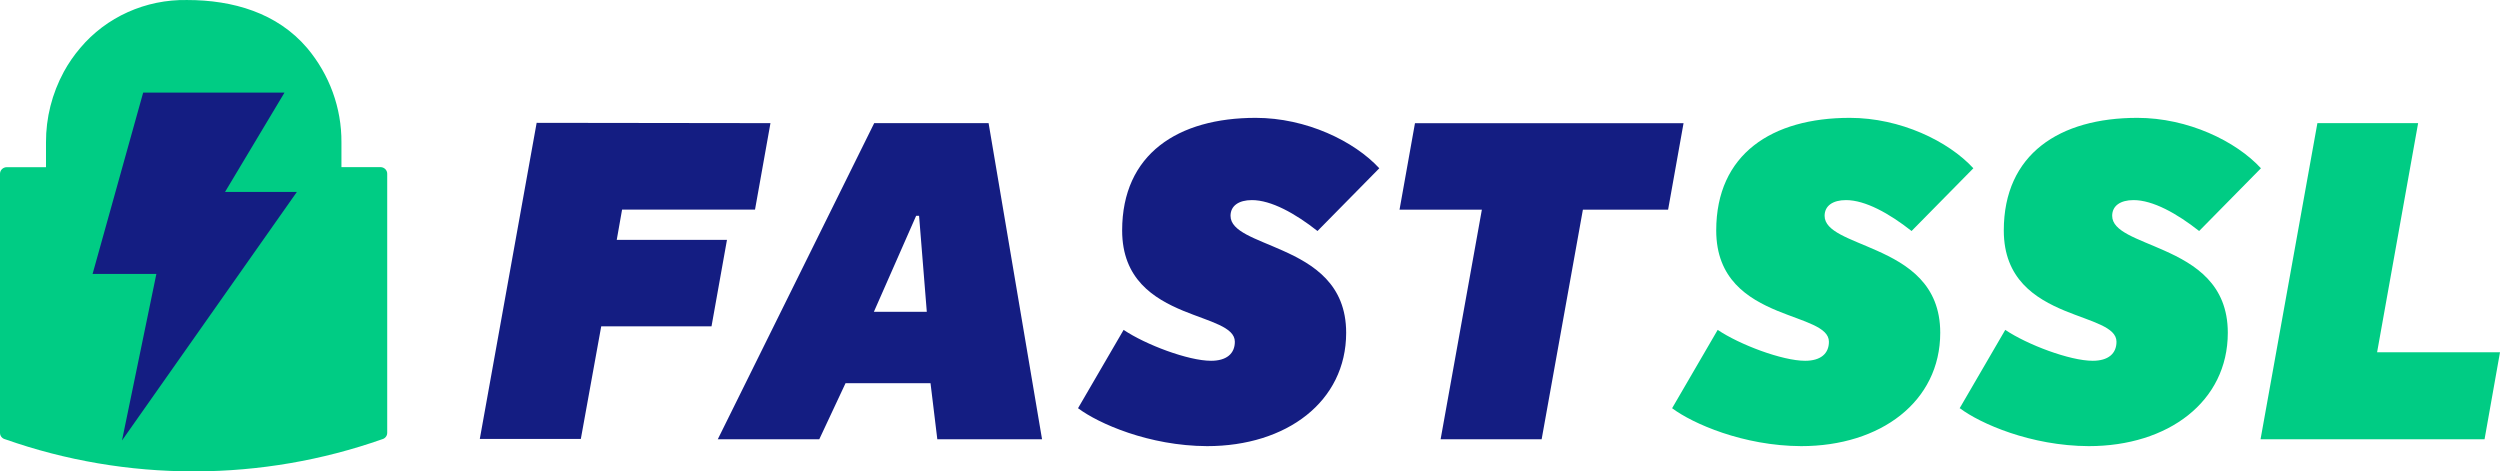
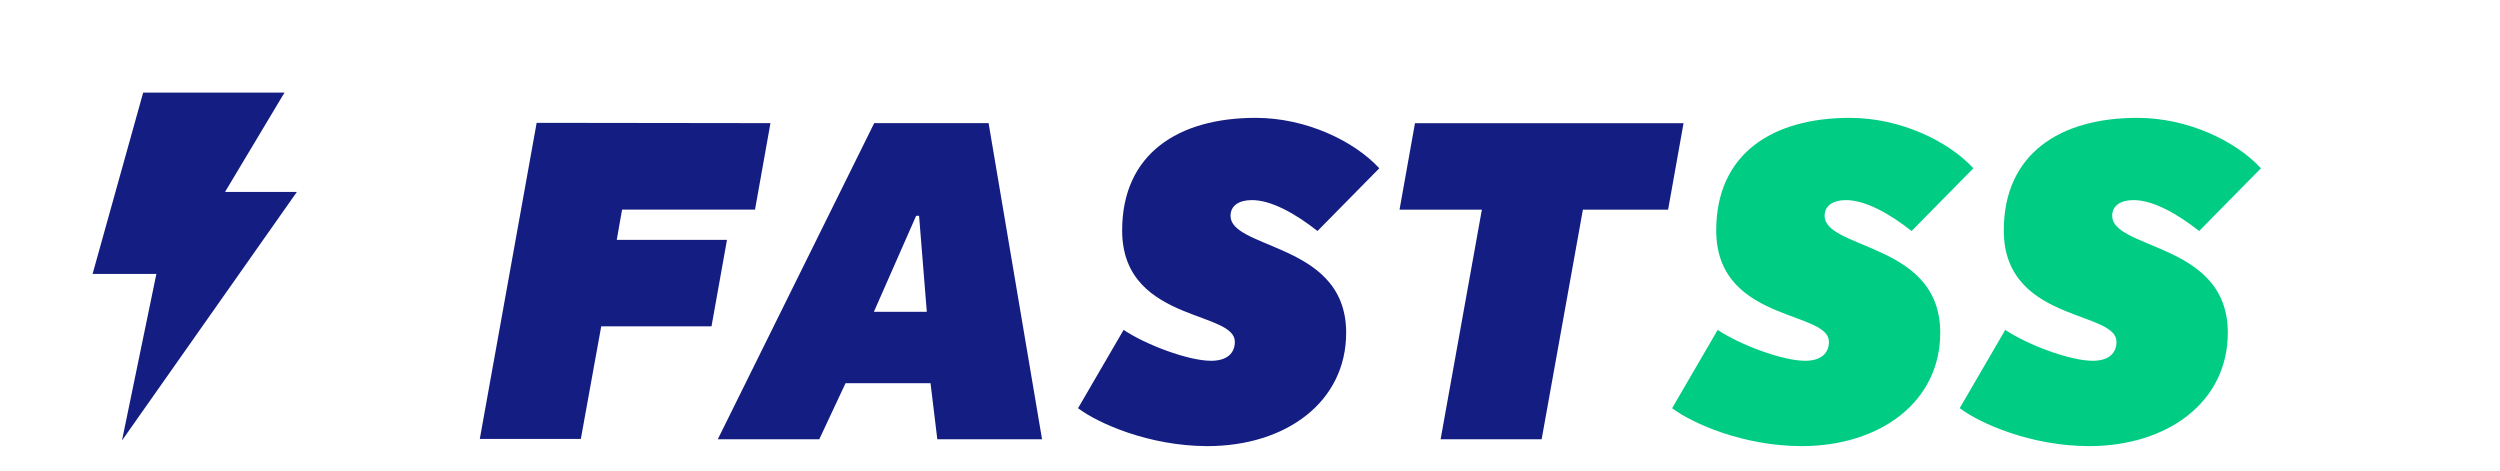
<svg xmlns="http://www.w3.org/2000/svg" version="1.1" id="Layer_1" x="0px" y="0px" width="275.786px" height="52px" viewBox="0 0 275.786 52" style="enable-background:new 0 0 275.786 52;" xml:space="preserve">
  <style type="text/css">
	.st0{fill:#141D82;}
	.st1{fill:#00CC84;}
</style>
  <desc>Created with Sketch.</desc>
  <g id="Page-1">
    <g id="Artboard" transform="translate(-158, -226)">
      <g id="Logo" transform="translate(158, 226)">
        <polygon id="Path" class="st0" points="84.993,13.584 83.289,23.123 68.624,23.123 68.036,26.458 80.196,26.458 78.491,35.998      66.324,35.998 64.074,48.422 52.929,48.422 59.2,13.55    " />
        <path id="Combined-Shape" class="st0" d="M109.056,13.584l5.897,34.872h-11.554l-0.75-6.187h-9.373l-2.897,6.187H79.182     l17.255-34.872H109.056z M101.387,23.807h-0.324l-4.661,10.59h5.837L101.387,23.807z" />
        <path id="Path_1_" class="st0" d="M118.915,45.045l5.036-8.655c2.411,1.626,7.124,3.41,9.646,3.41     c1.704,0,2.624-0.784,2.624-2.101c0-1.626-2.735-2.201-5.683-3.41c-3.272-1.359-6.749-3.511-6.749-8.864     c0-8.439,6.161-12.424,14.733-12.424c5.573,0,10.873,2.568,13.634,5.562l-6.817,6.921c-2.463-1.943-5.113-3.41-7.234-3.41     c-1.449,0-2.36,0.625-2.36,1.734c0,1.734,2.786,2.502,5.735,3.827c3.408,1.518,7.021,3.719,7.021,9.072     c0,7.605-6.587,12.508-15.338,12.508c-6.416-0.025-11.972-2.493-14.221-4.169H118.915z" />
        <polygon id="Path_2_" class="st0" points="154.388,23.131 156.092,13.592 185.719,13.592 184.015,23.131 174.616,23.131      170.066,48.455 158.921,48.455 163.471,23.131    " />
        <path id="Path_3_" class="st1" d="M184.45,45.045l5.036-8.655c2.411,1.626,7.124,3.41,9.646,3.41     c1.704,0,2.624-0.784,2.624-2.101c0-1.626-2.735-2.201-5.683-3.41c-3.272-1.359-6.749-3.511-6.749-8.864     c0-8.439,6.161-12.424,14.733-12.424c5.573,0,10.881,2.568,13.634,5.562l-6.817,6.921c-2.463-1.943-5.113-3.41-7.234-3.41     c-1.449,0-2.36,0.625-2.36,1.734c0,1.734,2.786,2.502,5.735,3.827c3.408,1.518,7.021,3.719,7.021,9.072     c0,7.605-6.587,12.508-15.338,12.508c-6.399-0.025-11.972-2.493-14.221-4.169H184.45z" />
        <path id="Path_4_" class="st1" d="M216.173,45.045l5.036-8.655c2.411,1.626,7.124,3.41,9.646,3.41     c1.704,0,2.624-0.784,2.624-2.101c0-1.626-2.735-2.201-5.683-3.41c-3.272-1.359-6.749-3.511-6.749-8.864     c0-8.439,6.161-12.424,14.733-12.424c5.573,0,10.881,2.568,13.634,5.562l-6.817,6.921c-2.463-1.943-5.113-3.41-7.234-3.41     c-1.449,0-2.36,0.625-2.36,1.734c0,1.734,2.786,2.502,5.735,3.827c3.408,1.518,7.021,3.719,7.021,9.072     c0,7.605-6.587,12.508-15.338,12.508c-6.399-0.025-11.972-2.493-14.204-4.169H216.173z" />
-         <polygon id="Path_5_" class="st1" points="266.754,13.584 262.229,38.858 275.786,38.858 274.082,48.455 249.371,48.455      255.642,13.584    " />
-         <path id="Path_6_" class="st1" d="M41.981,18.435h-4.315V15.71c0.026-3.787-1.31-7.466-3.78-10.408     c-3.305-3.883-8.189-5.3-13.246-5.3c-4.568-0.084-8.92,1.871-11.796,5.3C8.153,6.113,7.549,6.99,7.041,7.919     c-1.303,2.404-1.978,5.078-1.967,7.791v2.733H0.759c-0.201-0.002-0.394,0.073-0.536,0.209C0.08,18.789,0,18.975,0,19.168V47.75     c-0.002,0.335,0.233,0.627,0.57,0.708C7.234,50.805,14.273,52.003,21.366,52h0.207c7.018-0.022,13.979-1.22,20.572-3.541     c0.336-0.081,0.572-0.374,0.57-0.708V19.168C42.719,18.771,42.392,18.444,41.981,18.435z" />
        <polygon id="Path_7_" class="st0" points="13.459,48.589 17.25,30.217 10.214,30.217 15.794,10.214 31.385,10.214 24.824,21.173      32.749,21.173    " />
      </g>
    </g>
  </g>
</svg>